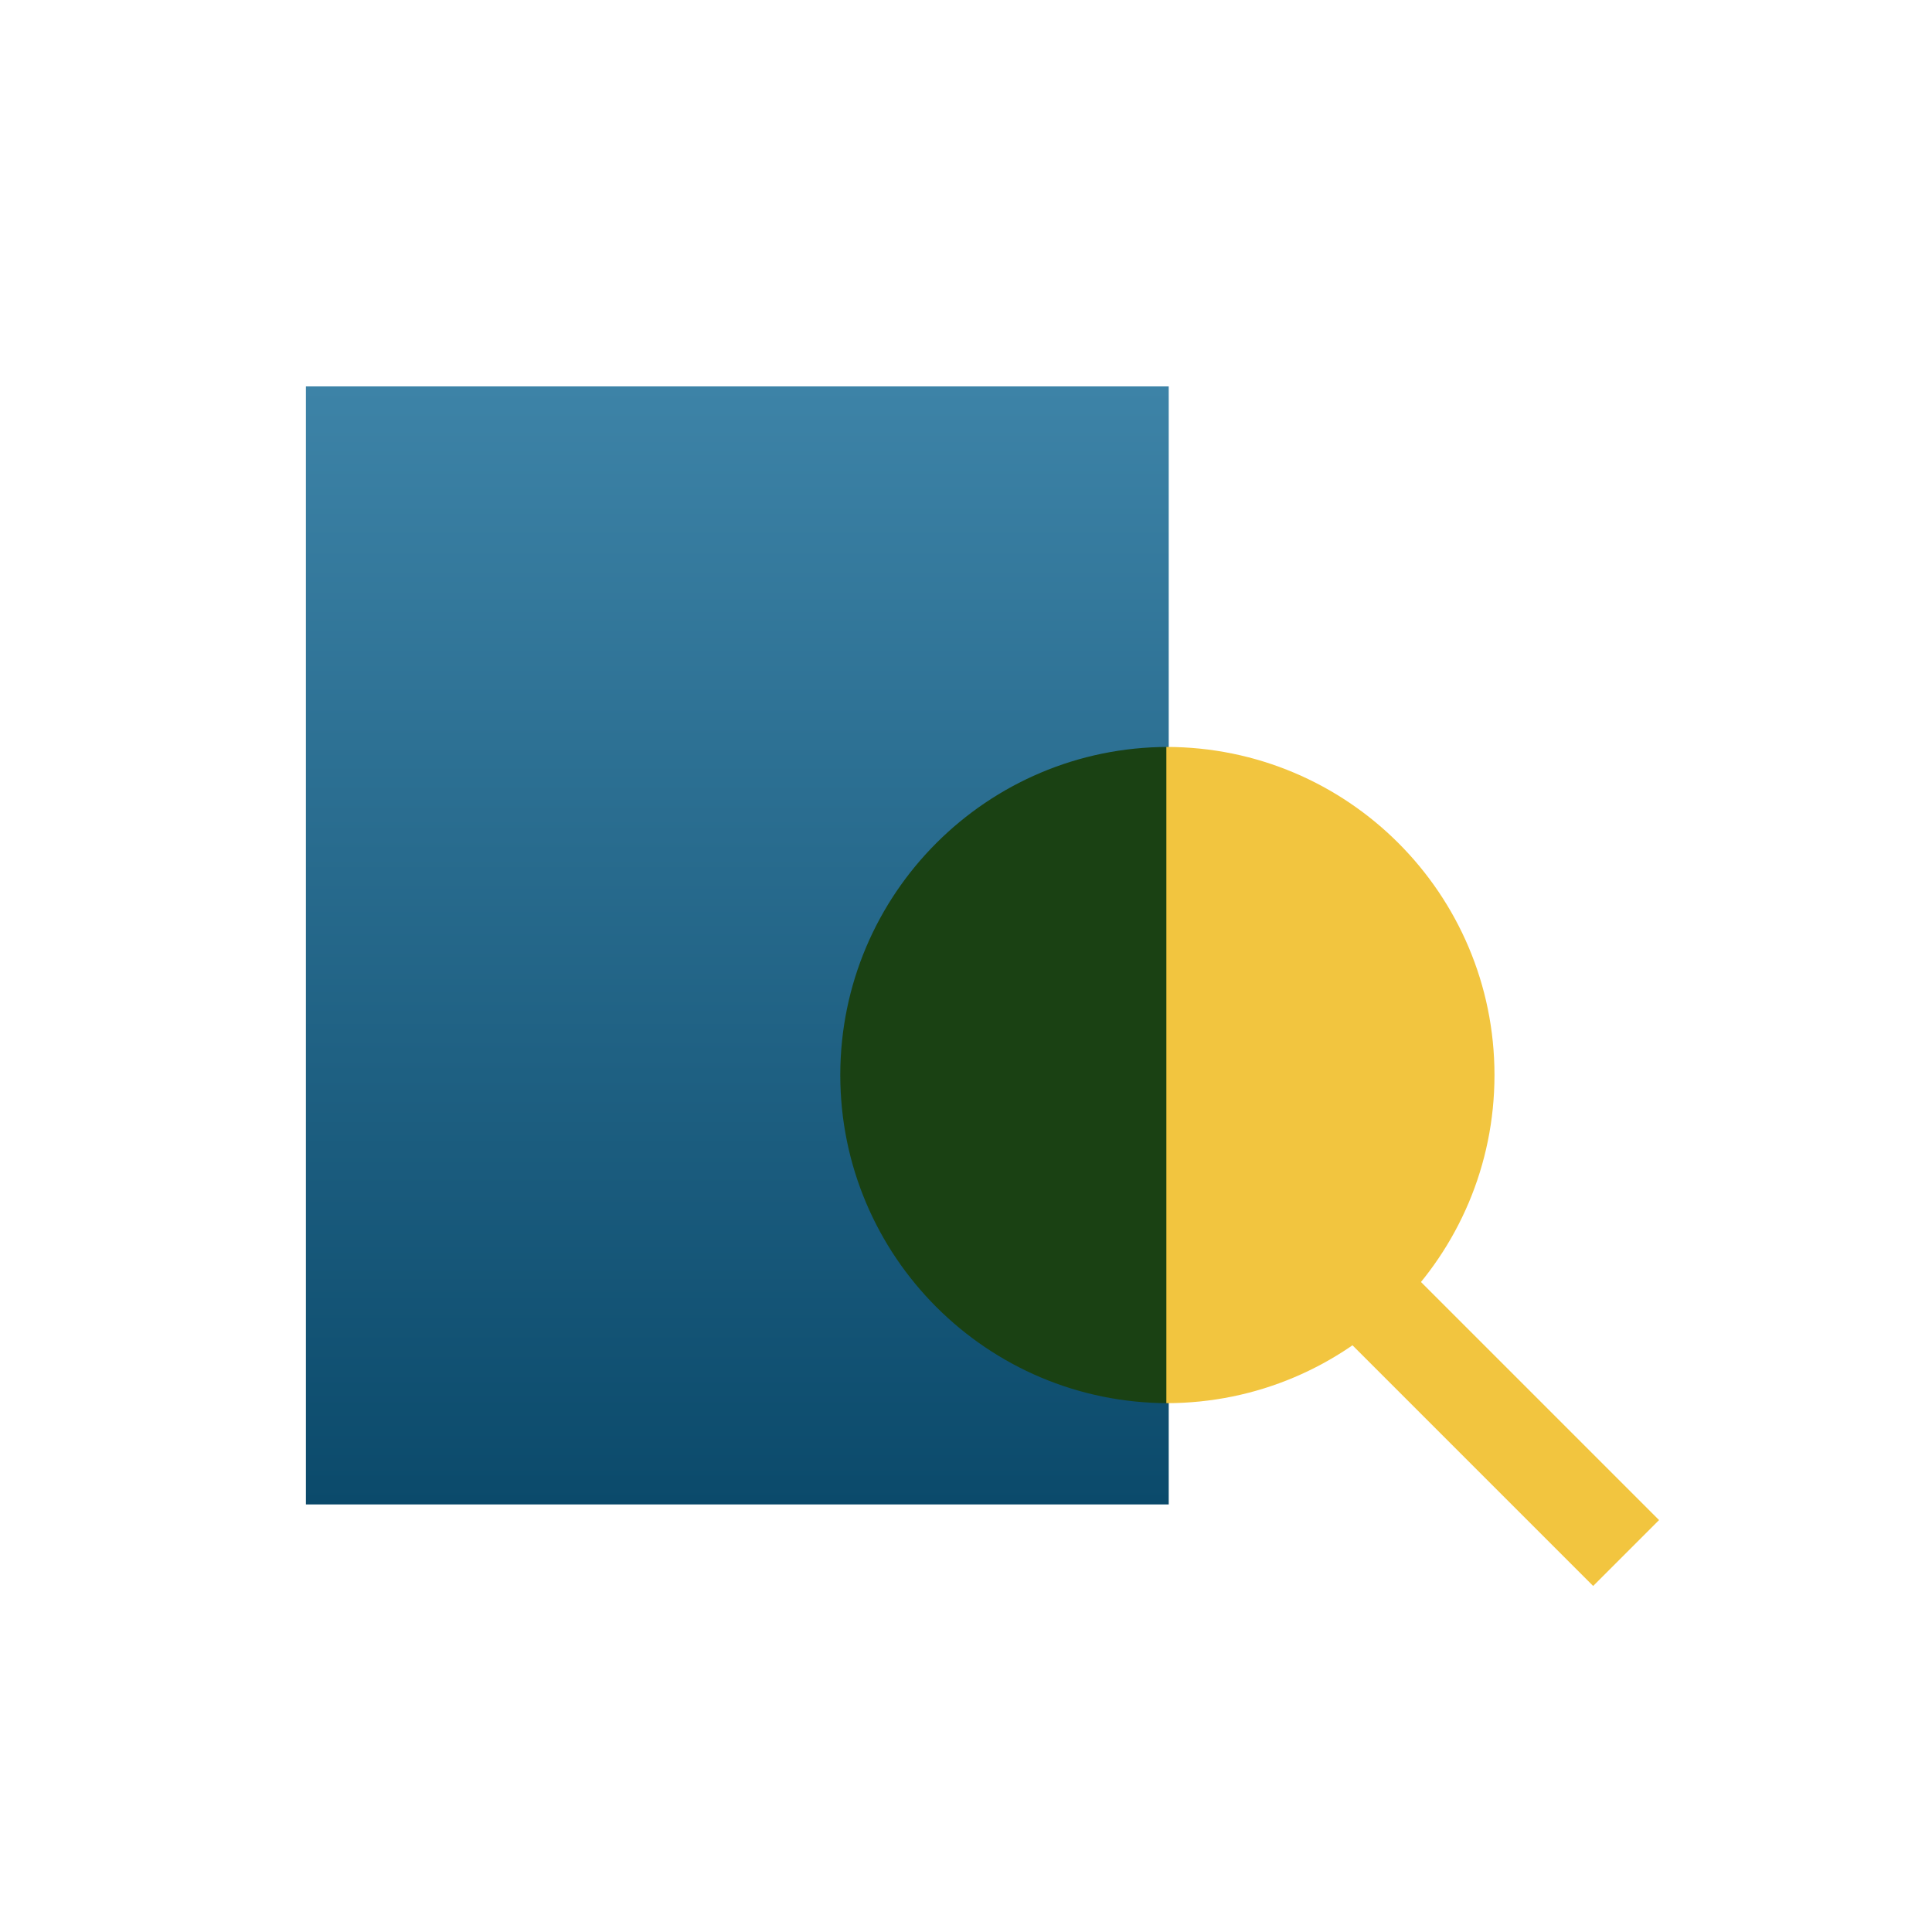
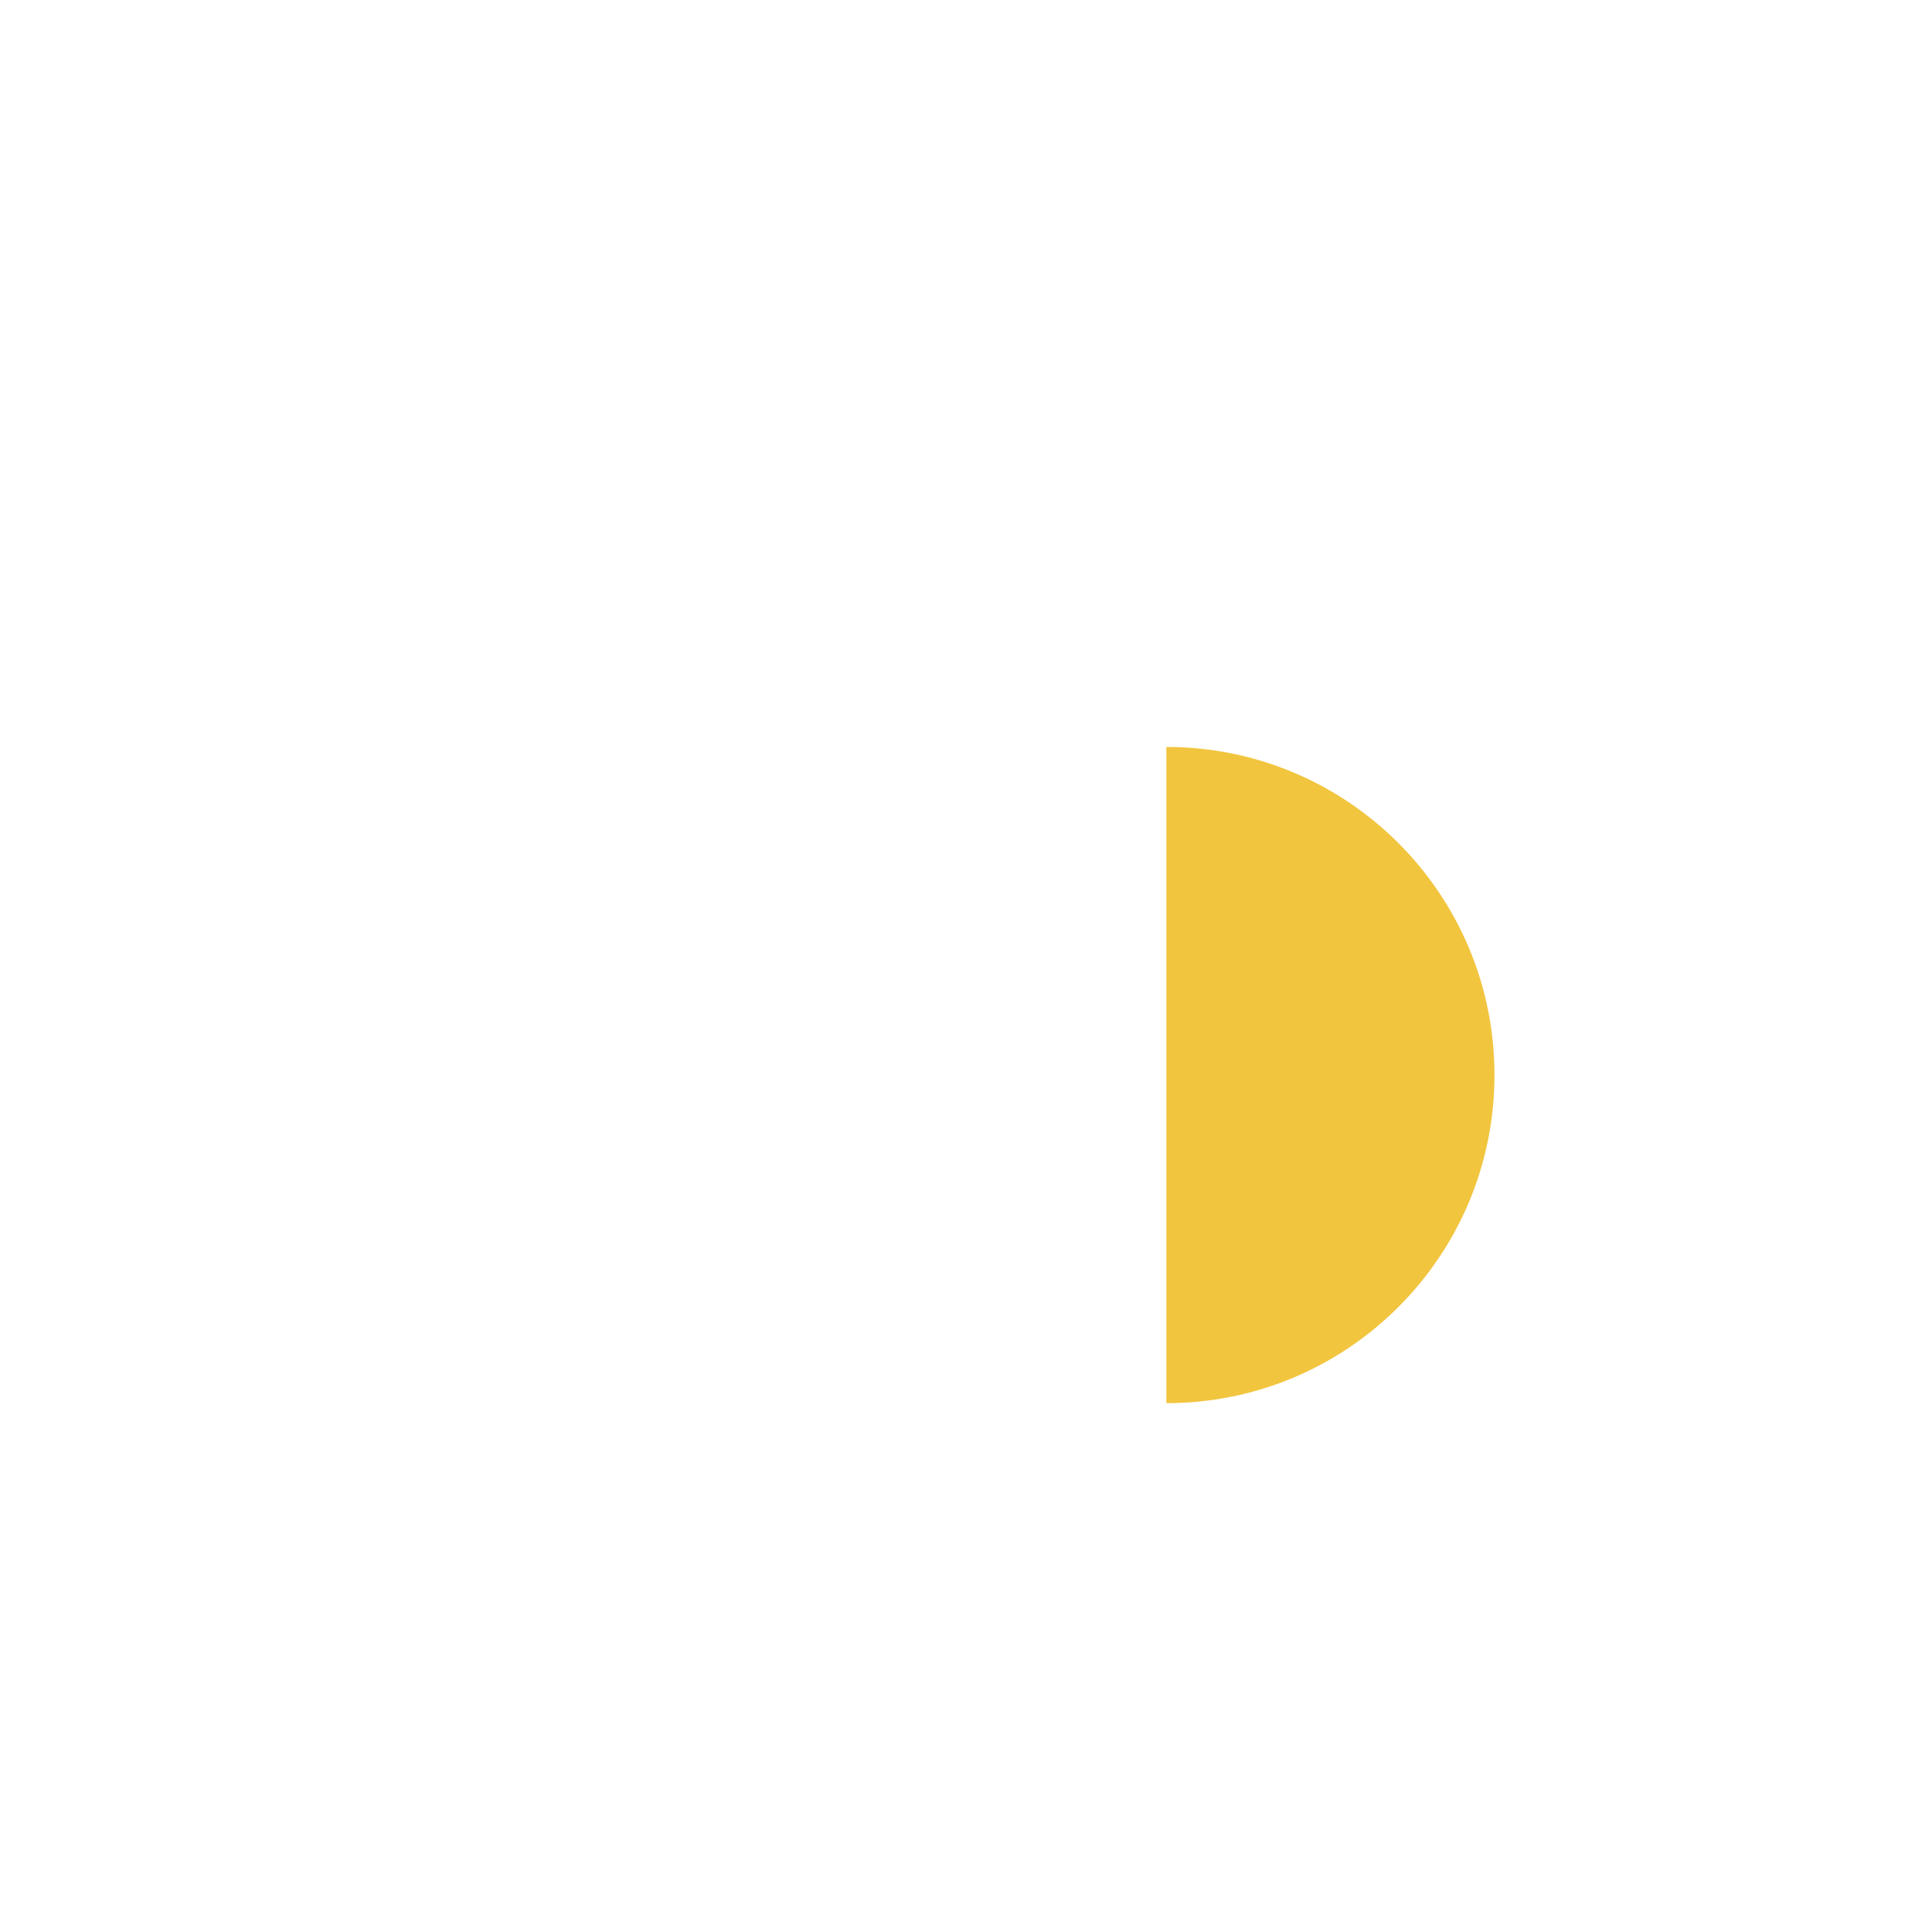
<svg xmlns="http://www.w3.org/2000/svg" width="152" height="152" viewBox="0 0 152 152" fill="none">
-   <rect x="24.066" y="30.4" width="67.883" height="87.961" fill="url(#paint0_linear_2648_118)" />
-   <path d="M66.109 84.579C66.109 98.836 77.667 110.394 91.924 110.394V58.765C77.667 58.765 66.109 70.322 66.109 84.579Z" fill="#1A4113" />
  <path d="M117.578 84.579C117.578 70.322 106.02 58.765 91.763 58.765L91.763 110.394C106.02 110.394 117.578 98.836 117.578 84.579Z" fill="#F2C53F" />
-   <path d="M107.539 101.789L127.934 122.184" stroke="#F2C53F" stroke-width="7.33" />
  <defs>
    <linearGradient id="paint0_linear_2648_118" x1="58.008" y1="30.4" x2="58.008" y2="118.361" gradientUnits="userSpaceOnUse">
      <stop stop-color="#3D83A7" />
      <stop offset="1" stop-color="#0B4A6B" />
    </linearGradient>
  </defs>
</svg>